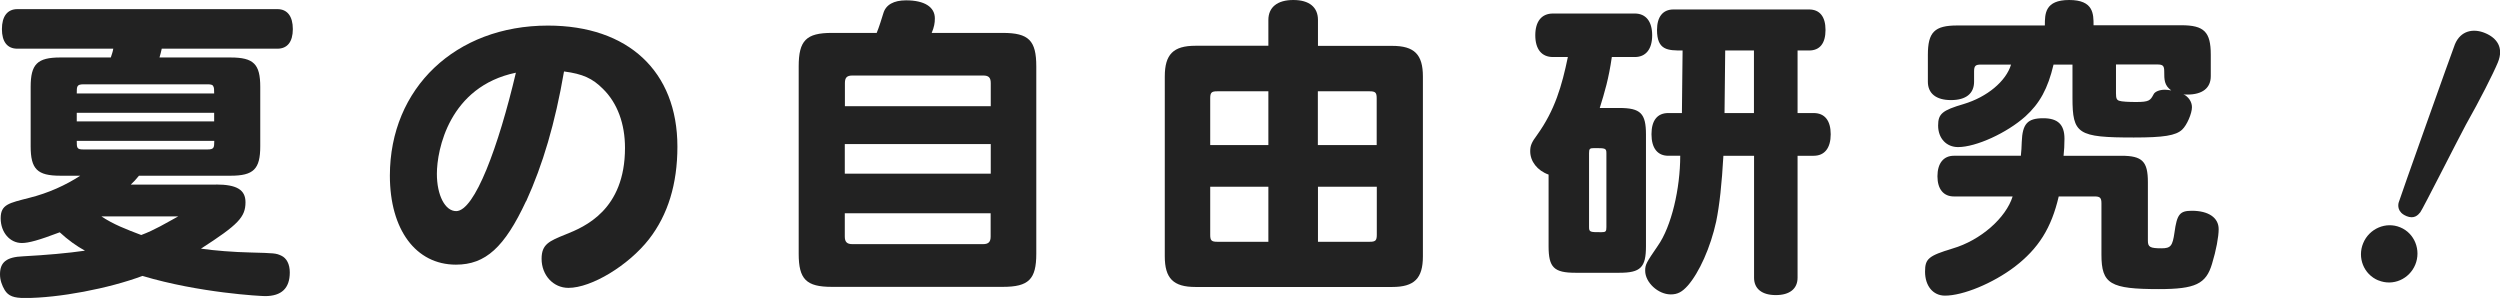
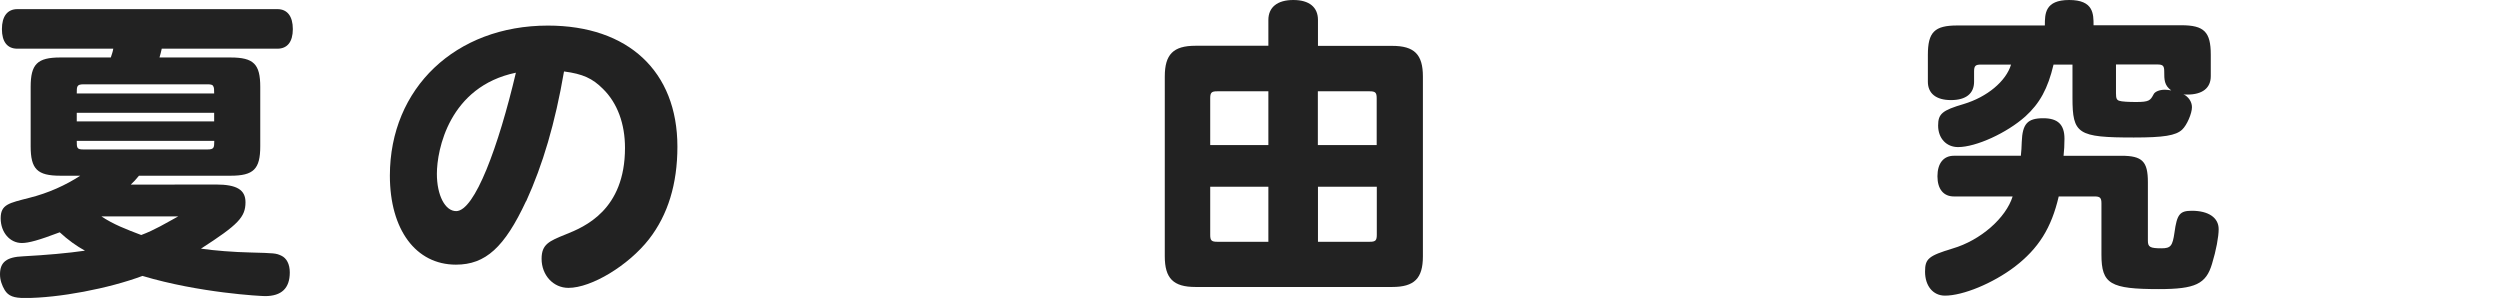
<svg xmlns="http://www.w3.org/2000/svg" id="_レイヤー_2" data-name="レイヤー 2" viewBox="0 0 221.8 26.43">
  <defs>
    <style>
      .cls-1 {
        fill: #222;
      }
    </style>
  </defs>
  <g id="_レイヤー_1-2" data-name="レイヤー 1">
    <g>
      <g>
-         <path class="cls-1" d="M19.17,16.37c1.85,0,2.61.48,2.61,1.57,0,1.32-.64,1.99-3.95,4.12,1.15.17,2.92.31,4.37.34,2.16.06,2.27.06,2.75.28.48.22.76.76.76,1.49,0,1.4-.73,2.1-2.19,2.1-.39,0-5.83-.28-10.88-1.79-3,1.12-7.43,1.96-10.43,1.96-.98,0-1.46-.17-1.79-.7-.25-.42-.42-.9-.42-1.4,0-1.09.59-1.54,2.05-1.6,2.05-.11,3.98-.28,5.49-.5-.73-.39-1.54-.98-2.24-1.63-1.85.7-2.75.95-3.36.95-1.07,0-1.88-.95-1.88-2.19s.73-1.35,2.55-1.82c1.68-.42,3.22-1.12,4.51-1.96h-1.77c-2.05,0-2.63-.59-2.63-2.61v-5.27c0-2.02.59-2.61,2.63-2.61h4.48c.08-.25.17-.48.22-.78H1.54c-.9,0-1.37-.62-1.37-1.74S.65.81,1.54.81h23.07c.87,0,1.37.62,1.37,1.77s-.5,1.74-1.37,1.74h-10.26c-.06.25-.11.5-.2.78h6.31c2.05,0,2.63.59,2.63,2.61v5.27c0,2.02-.59,2.61-2.63,2.61h-8.13c-.25.31-.48.56-.73.79h7.57ZM19,8.3c0-.34,0-.53-.08-.65-.06-.14-.22-.17-.53-.17H7.43c-.62,0-.62.17-.62.81h12.19ZM19,10.01H6.81v.76h12.19v-.76ZM18.39,13.26c.59,0,.62-.14.62-.76H6.81c0,.31,0,.5.08.62.08.11.22.14.53.14h10.96ZM9,19.2c1.04.7,2.21,1.15,3.53,1.65,1.21-.45,2.16-1.04,3.28-1.65h-6.81Z" />
+         <path class="cls-1" d="M19.17,16.37c1.85,0,2.61.48,2.61,1.57,0,1.32-.64,1.99-3.95,4.12,1.15.17,2.92.31,4.37.34,2.16.06,2.27.06,2.75.28.48.22.76.76.76,1.49,0,1.4-.73,2.1-2.19,2.1-.39,0-5.83-.28-10.88-1.79-3,1.12-7.43,1.96-10.43,1.96-.98,0-1.46-.17-1.79-.7-.25-.42-.42-.9-.42-1.4,0-1.09.59-1.54,2.05-1.6,2.05-.11,3.98-.28,5.49-.5-.73-.39-1.54-.98-2.24-1.63-1.85.7-2.75.95-3.36.95-1.07,0-1.88-.95-1.88-2.19s.73-1.35,2.55-1.82c1.68-.42,3.22-1.12,4.51-1.96h-1.77c-2.05,0-2.63-.59-2.63-2.61v-5.27c0-2.02.59-2.61,2.63-2.61h4.48c.08-.25.17-.48.22-.78H1.54c-.9,0-1.37-.62-1.37-1.74S.65.81,1.54.81h23.07c.87,0,1.37.62,1.37,1.77s-.5,1.74-1.37,1.74h-10.26c-.06.25-.11.5-.2.78h6.31c2.05,0,2.63.59,2.63,2.61v5.27c0,2.02-.59,2.61-2.63,2.61h-8.13c-.25.31-.48.56-.73.79ZM19,8.3c0-.34,0-.53-.08-.65-.06-.14-.22-.17-.53-.17H7.43c-.62,0-.62.17-.62.81h12.19ZM19,10.01H6.81v.76h12.19v-.76ZM18.39,13.26c.59,0,.62-.14.62-.76H6.81c0,.31,0,.5.08.62.08.11.22.14.53.14h10.96ZM9,19.2c1.04.7,2.21,1.15,3.53,1.65,1.21-.45,2.16-1.04,3.28-1.65h-6.81Z" />
        <path class="cls-1" d="M46.67,17.85c-1.91,4.09-3.59,5.63-6.22,5.63-3.56,0-5.86-3.11-5.86-7.9,0-7.76,5.83-13.31,14.02-13.31,7.12,0,11.49,4.06,11.49,10.74,0,3.31-.84,6.05-2.52,8.21-1.82,2.33-5.1,4.32-7.15,4.32-1.34,0-2.38-1.12-2.38-2.58,0-1.29.67-1.57,2.13-2.16,1.68-.67,5.27-2.16,5.27-7.68,0-2.13-.67-3.98-1.96-5.24-.92-.92-1.77-1.32-3.45-1.54-.79,4.6-1.88,8.27-3.36,11.52ZM38.76,15.42c0,1.91.73,3.31,1.71,3.31,1.65,0,3.76-5.75,5.3-12.28-5.92,1.23-7.01,6.84-7.01,8.97Z" />
-         <path class="cls-1" d="M77.78,2.92c.22-.53.45-1.29.59-1.74.22-.76.92-1.15,2.02-1.15,1.63,0,2.55.59,2.55,1.6,0,.42-.06.76-.28,1.29h6.31c2.3,0,2.97.67,2.97,2.97v16.62c0,2.27-.67,2.94-2.97,2.94h-15.17c-2.27,0-2.94-.67-2.94-2.94V5.89c0-2.3.67-2.97,2.94-2.97h3.98ZM74.95,9.42h12.95v-2.05c0-.5-.2-.67-.67-.67h-11.6c-.48,0-.67.17-.67.67v2.05ZM87.9,12.78h-12.95v2.63h12.95v-2.63ZM87.9,18.92h-12.95v2.07c0,.48.2.67.67.67h11.6c.48,0,.67-.2.67-.67v-2.07Z" />
        <path class="cls-1" d="M112.53,4.06V1.77c0-1.12.79-1.77,2.21-1.77s2.19.64,2.19,1.77v2.3h6.59c1.96,0,2.72.76,2.72,2.72v15.95c0,1.96-.76,2.72-2.72,2.72h-17.46c-1.96,0-2.72-.76-2.72-2.72V6.78c0-1.96.76-2.72,2.72-2.72h6.47ZM112.53,12.87v-4.77h-4.54c-.5,0-.62.11-.62.62v4.15h5.16ZM112.53,16.57h-5.16v4.26c0,.5.11.62.62.62h4.54v-4.88ZM116.93,12.87h5.21v-4.15c0-.5-.11-.62-.62-.62h-4.6v4.77ZM116.93,16.57v4.88h4.6c.5,0,.62-.11.62-.62v-4.26h-5.21Z" />
-         <path class="cls-1" d="M143,5.07c-.28,1.93-.62,3.06-1.07,4.51h1.74c1.88,0,2.36.48,2.36,2.35v9.92c0,1.88-.48,2.35-2.36,2.35h-3.9c-1.91,0-2.38-.48-2.38-2.35v-6.36c-1.01-.36-1.63-1.18-1.63-2.07,0-.48.11-.78.62-1.46,1.57-2.19,2.19-4.34,2.72-6.9h-1.32c-1.01,0-1.57-.7-1.57-1.93s.56-1.93,1.57-1.93h7.26c.98,0,1.54.7,1.54,1.93s-.56,1.93-1.54,1.93h-2.05ZM142.52,13.59c0-.45-.11-.45-1.09-.45-.39,0-.45.06-.45.45v6.56c0,.45.11.45,1.09.45.39,0,.45-.06.45-.45v-6.56ZM159.48,4.48v5.55h1.43c.98,0,1.51.67,1.51,1.88s-.53,1.91-1.51,1.91h-1.43v10.82c0,.98-.7,1.54-1.93,1.54s-1.93-.56-1.93-1.54v-10.82h-2.72c-.14,2.47-.34,4.37-.64,5.83-.5,2.3-1.51,4.54-2.52,5.69-.5.56-.9.78-1.51.78-1.12,0-2.27-1.06-2.27-2.1,0-.56.11-.73,1.12-2.21,1.21-1.71,1.99-5.07,1.99-7.99h-1.06c-.95,0-1.49-.67-1.49-1.91s.53-1.88,1.49-1.88h1.21c.03-1.88.03-3.92.06-5.55-1.29,0-2.27,0-2.27-1.82,0-1.18.53-1.82,1.46-1.82h12.03c.95,0,1.46.64,1.46,1.82s-.5,1.82-1.46,1.82h-.98ZM155.61,4.48h-2.55c-.03,1.77-.03,4.01-.06,5.55h2.61v-5.55Z" />
        <path class="cls-1" d="M179.29,13.82c.03-.34.08-.84.08-1.23.06-1.6.5-2.1,1.91-2.1,1.29,0,1.88.56,1.88,1.82,0,.53-.03,1.07-.08,1.51h5.13c1.85,0,2.35.5,2.35,2.33v5.21c0,.56.2.67,1.21.67.81,0,.98-.2,1.15-1.4.22-1.63.48-1.93,1.54-1.93,1.49,0,2.38.62,2.38,1.63,0,.67-.22,1.88-.59,3.08-.53,1.79-1.49,2.24-4.71,2.24-4.32,0-5.1-.45-5.1-3.06v-4.54c0-.48-.11-.62-.59-.62h-3.2c-.65,2.8-1.79,4.62-3.92,6.25-1.93,1.46-4.57,2.55-6.17,2.55-1.07,0-1.77-.87-1.77-2.13,0-1.15.31-1.4,2.44-2.05,2.5-.73,4.74-2.72,5.33-4.62h-5.21c-.92,0-1.46-.65-1.46-1.79s.53-1.82,1.46-1.82h5.94ZM181.42,2.24c0-1.01,0-2.24,2.16-2.24s2.16,1.23,2.16,2.24h7.79c2.02,0,2.61.59,2.61,2.61v1.91c0,1.04-.73,1.63-2.07,1.63-.2,0-.28,0-.36-.03.45.22.76.67.76,1.15,0,.56-.45,1.6-.87,1.99-.56.53-1.65.7-4.29.7-4.99,0-5.44-.31-5.44-3.53v-2.94h-1.68c-.5,2.13-1.23,3.45-2.5,4.6-1.63,1.46-4.37,2.72-5.97,2.72-1.04,0-1.77-.78-1.77-1.91,0-1.04.36-1.35,2.27-1.91,2.07-.62,3.76-2.02,4.2-3.5h-2.66c-.5,0-.62.11-.62.62v.9c0,1.06-.73,1.63-2.05,1.63s-2.05-.59-2.05-1.63v-2.38c0-2.02.59-2.61,2.61-2.61h7.76ZM187.73,5.72v2.55c0,.45.06.59.28.67.22.08.87.11,1.51.11,1.15,0,1.26-.14,1.54-.67.11-.25.53-.42,1.01-.42.17,0,.34.03.56.06-.62-.45-.62-.95-.62-1.68,0-.5-.11-.62-.62-.62h-3.67Z" />
      </g>
      <g>
-         <path class="cls-1" d="M213.49,19.17c.7.29,1.04-.09,1.24-.34.19-.23,3.37-6.52,4.03-7.74,1.27-2.25,2.44-4.56,2.85-5.55.55-1.33-.1-2.18-1.14-2.61-1.04-.43-2.16-.22-2.67,1-.2.49-4.97,13.9-4.99,14.04-.06.22-.14.86.69,1.2" />
-         <path class="cls-1" d="M211,24.87c1.33.55,2.76-.13,3.28-1.38.54-1.3-.06-2.8-1.33-3.32-1.27-.53-2.76.11-3.29,1.41-.52,1.25.02,2.75,1.35,3.3" />
-       </g>
+         </g>
    </g>
  </g>
</svg>